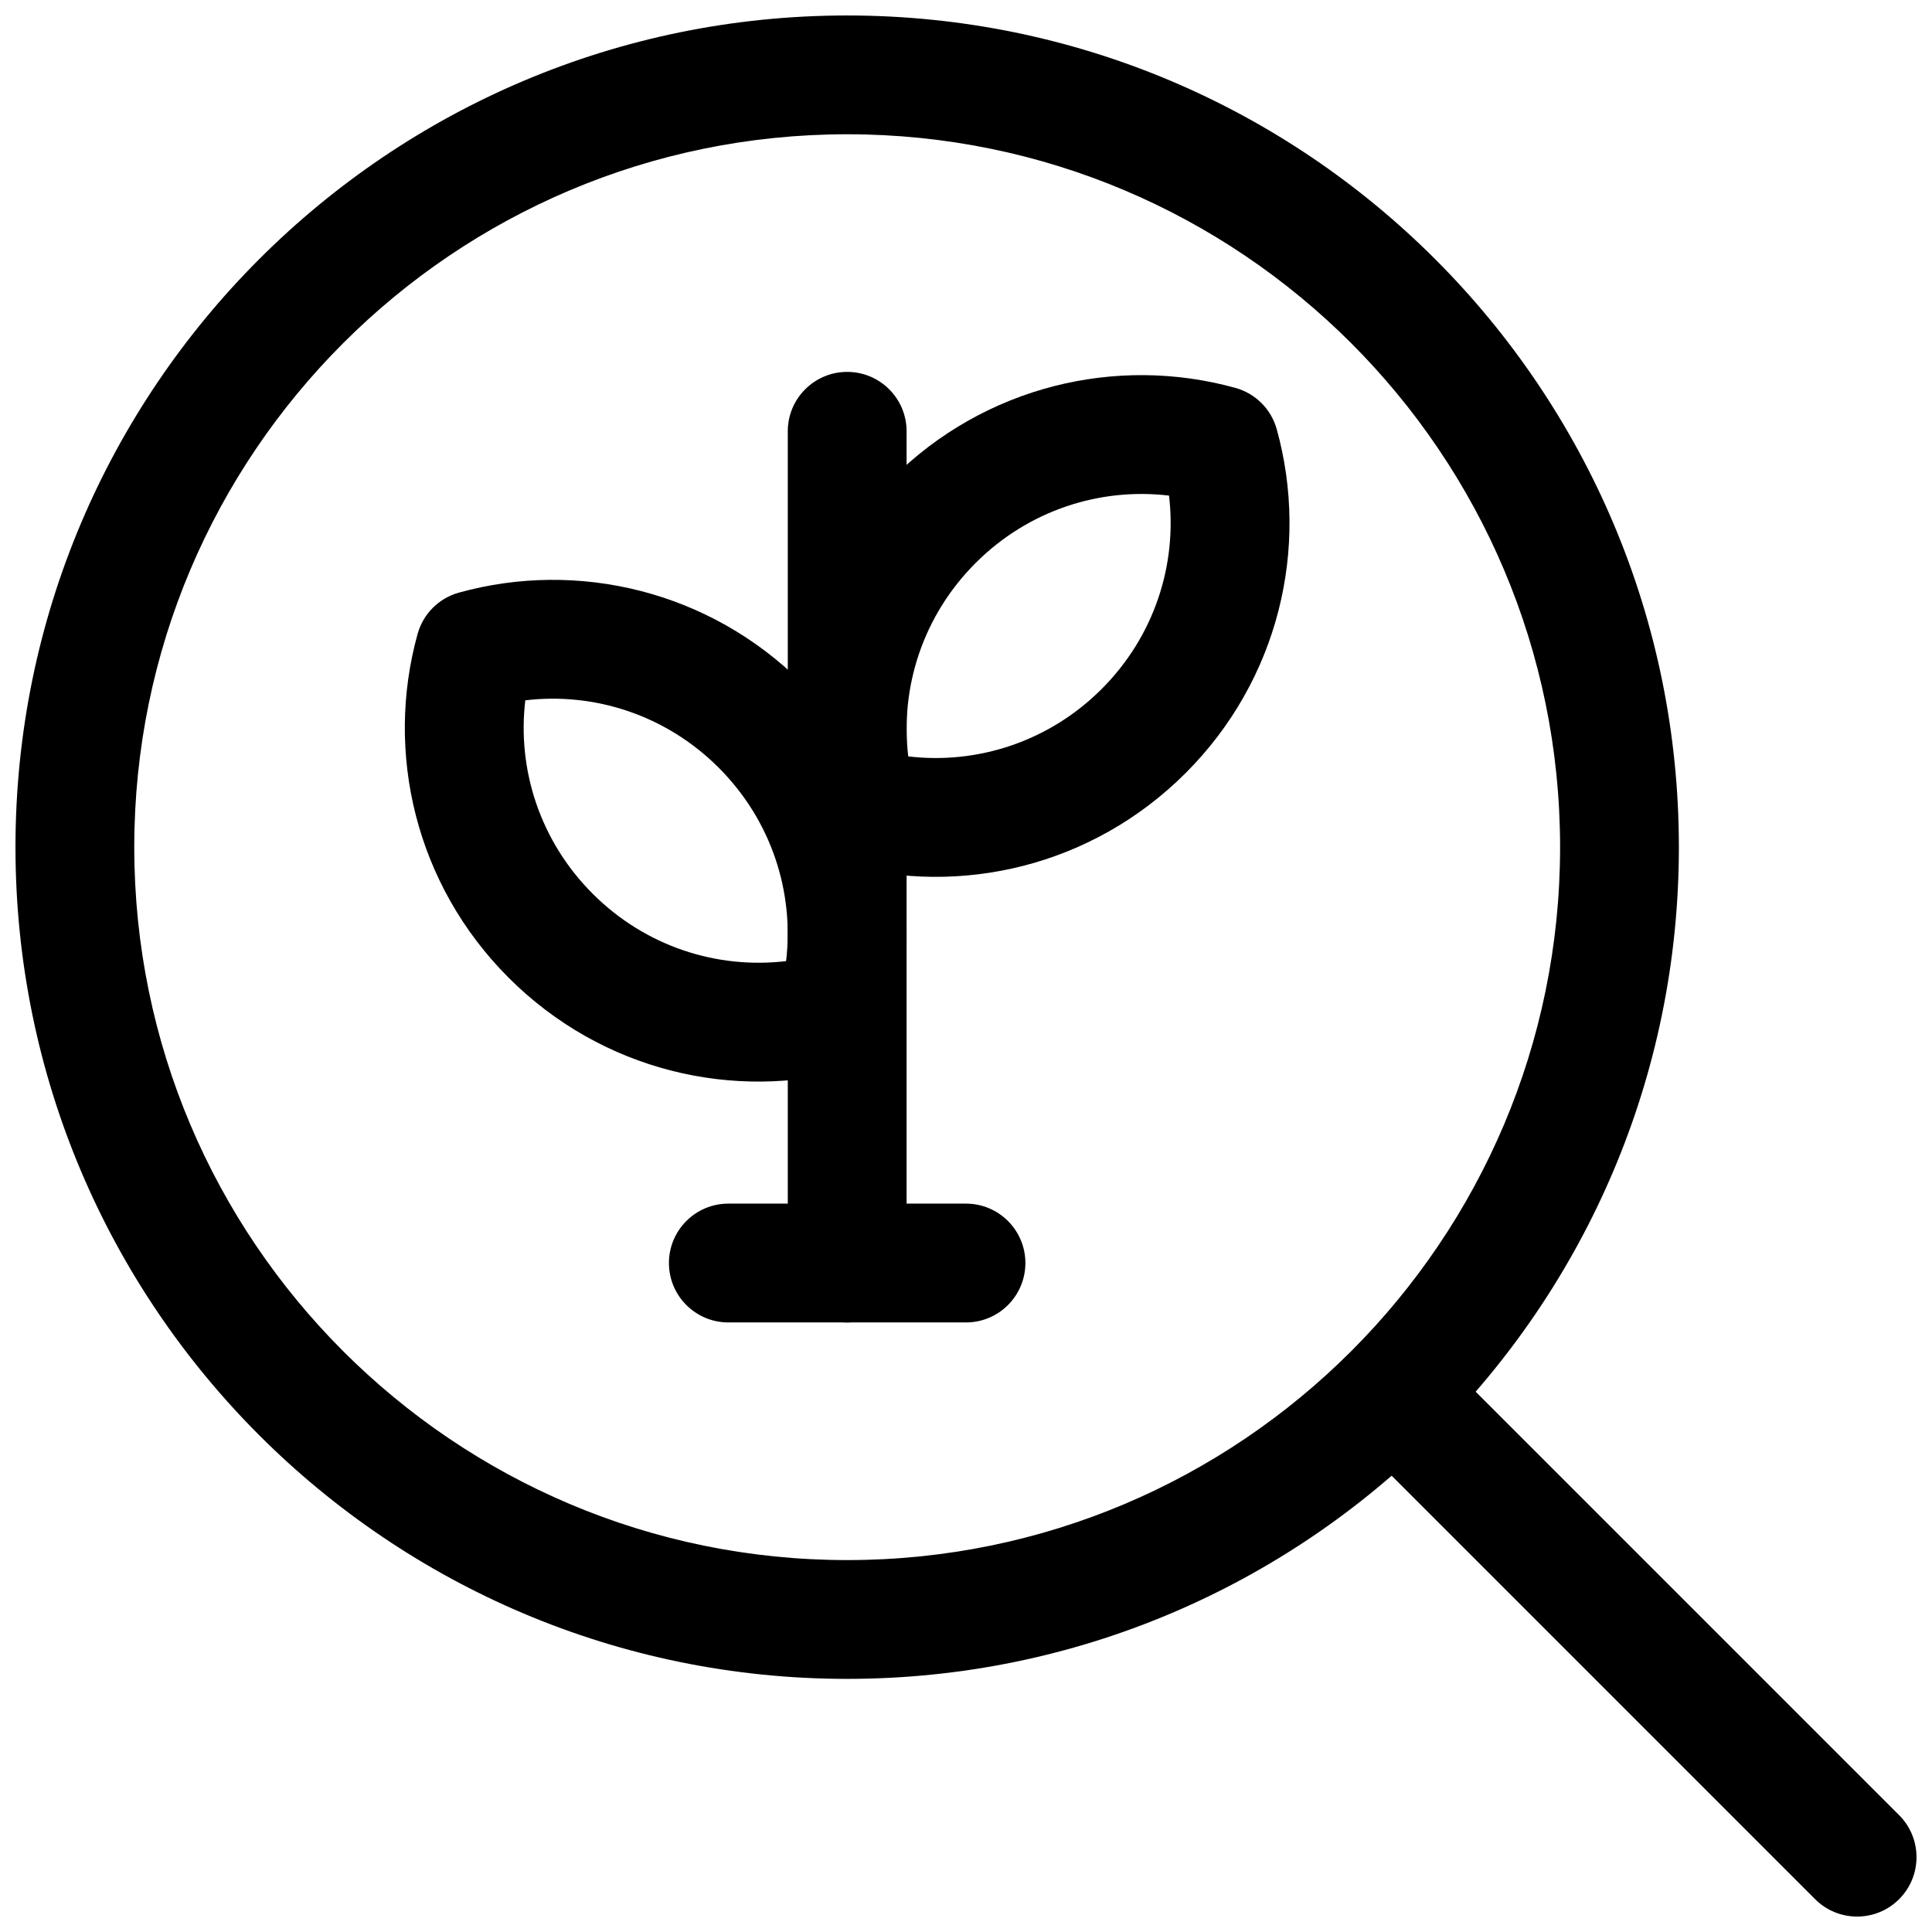
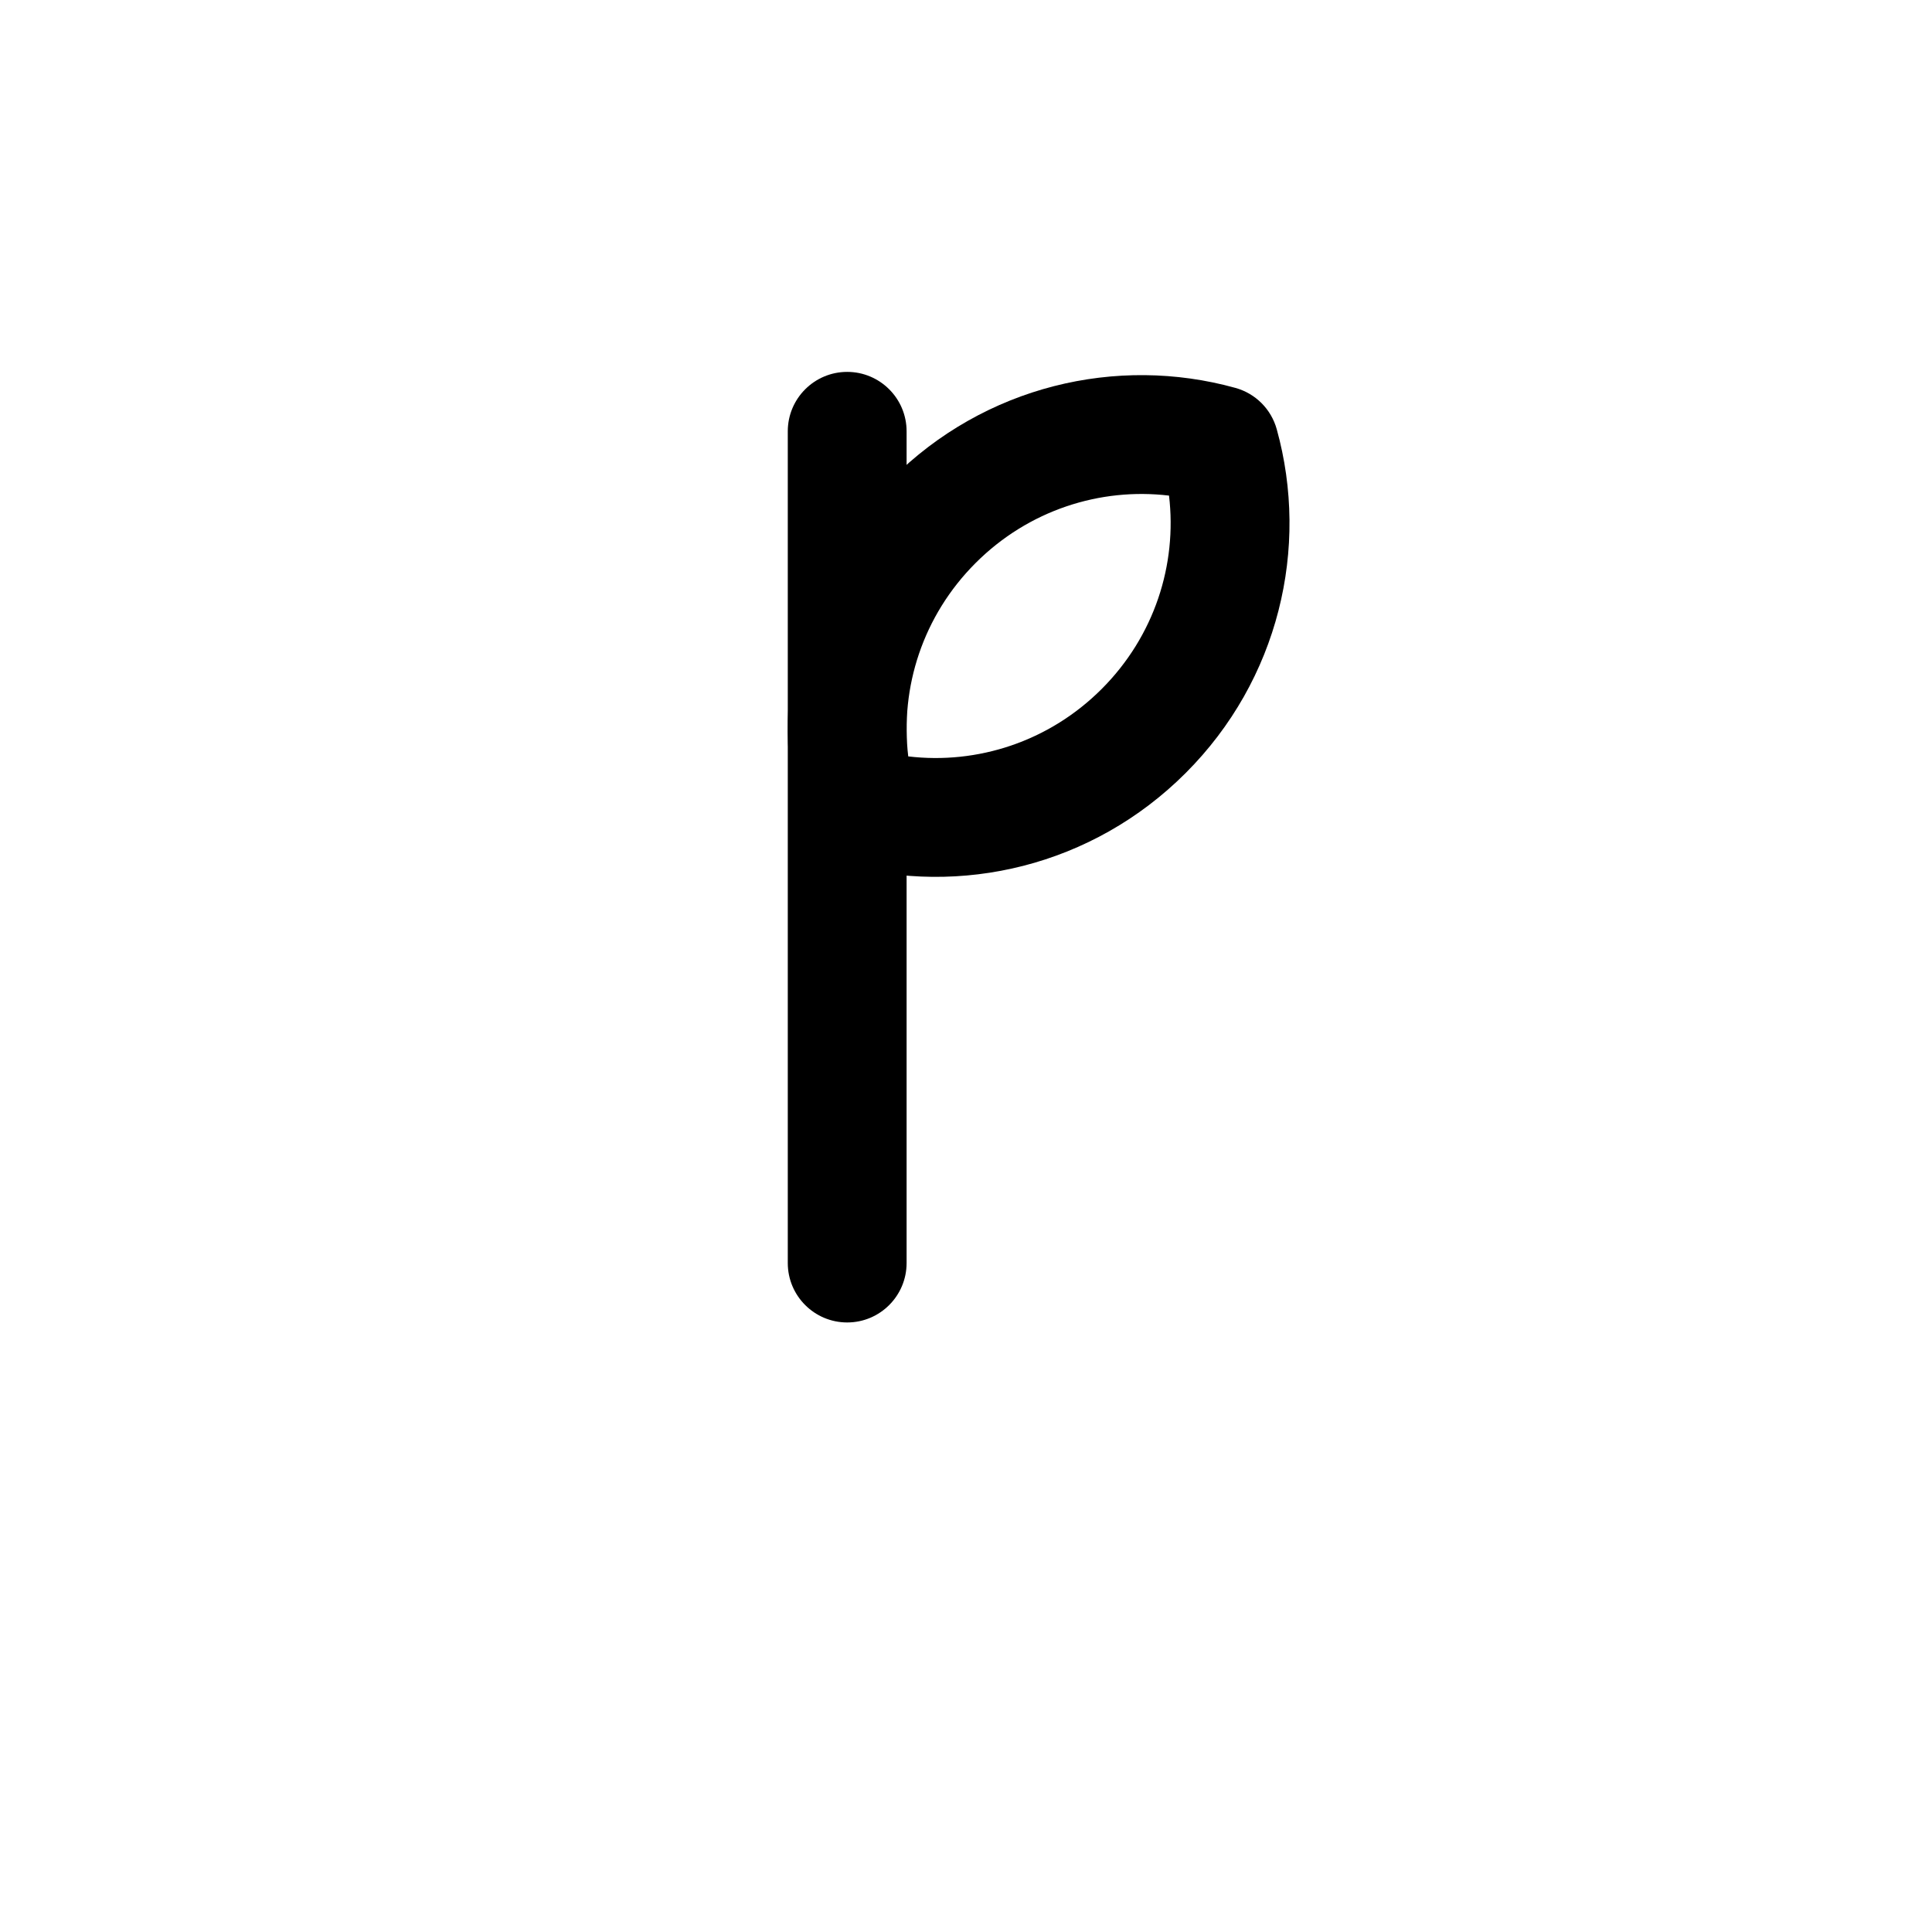
<svg xmlns="http://www.w3.org/2000/svg" width="800px" height="800px" version="1.1" viewBox="144 144 512 512">
  <defs>
    <clipPath id="b">
-       <path d="m148.09 148.09h440.91v440.91h-440.91z" />
-     </clipPath>
+       </clipPath>
    <clipPath id="a">
-       <path d="m497 497h154.9v154.9h-154.9z" />
-     </clipPath>
+       </clipPath>
  </defs>
  <path d="m352.77 258.3v220.42c0 8.695 7.055 15.746 15.746 15.746 8.688 0 15.742-7.051 15.742-15.746v-220.42c0-8.691-7.055-15.746-15.742-15.746-8.691 0-15.746 7.055-15.746 15.746z" fill-rule="evenodd" />
  <path d="m482.35 257.75c-1.473-5.32-5.633-9.484-10.957-10.953-31.426-8.719-66.418-0.559-91.109 24.133-24.691 24.695-32.852 59.684-24.137 91.113 1.473 5.32 5.633 9.484 10.957 10.953 31.426 8.715 66.418 0.555 91.109-24.137 24.691-24.691 32.852-59.684 24.137-91.109zm-28.547 17.59c-18.246-2.172-37.238 3.84-51.254 17.855s-20.027 33.008-17.855 51.258c18.246 2.168 37.238-3.844 51.254-17.859s20.027-33.008 17.855-51.254z" fill-rule="evenodd" />
-   <path d="m265.62 301.05c-5.32 1.469-9.484 5.633-10.953 10.953-8.719 31.43-0.559 66.418 24.133 91.113 24.695 24.691 59.684 32.852 91.109 24.133 5.324-1.469 9.488-5.633 10.957-10.953 8.715-31.43 0.555-66.418-24.137-91.109-24.691-24.695-59.684-32.855-91.109-24.137zm86.703 97.656c2.168-18.246-3.844-37.238-17.859-51.254-14.016-14.02-33.008-20.031-51.254-17.859-2.172 18.246 3.84 37.238 17.855 51.258 14.016 14.016 33.008 20.027 51.258 17.855z" fill-rule="evenodd" />
-   <path d="m337.02 494.46h62.977c8.691 0 15.742-7.055 15.742-15.746s-7.051-15.742-15.742-15.742h-62.977c-8.691 0-15.746 7.051-15.746 15.742s7.055 15.746 15.746 15.746z" fill-rule="evenodd" />
  <g clip-path="url(#b)">
-     <path d="m368.51 148.1c-121.66 0-220.41 98.754-220.41 220.41 0 121.66 98.754 220.41 220.41 220.41 121.66 0 220.41-98.754 220.41-220.41 0-121.66-98.754-220.41-220.41-220.41zm0 31.48c104.28 0 188.93 84.652 188.93 188.93s-84.652 188.93-188.93 188.93c-104.28 0-188.93-84.652-188.93-188.93s84.652-188.93 188.93-188.93z" fill-rule="evenodd" />
-   </g>
+     </g>
  <g clip-path="url(#a)">
    <path d="m502.56 524.84 122.46 122.46c6.144 6.144 16.121 6.144 22.266 0 6.144-6.148 6.144-16.121 0-22.266l-122.46-122.46c-6.144-6.144-16.121-6.144-22.266 0-6.144 6.144-6.144 16.117 0 22.266z" fill-rule="evenodd" />
  </g>
</svg>